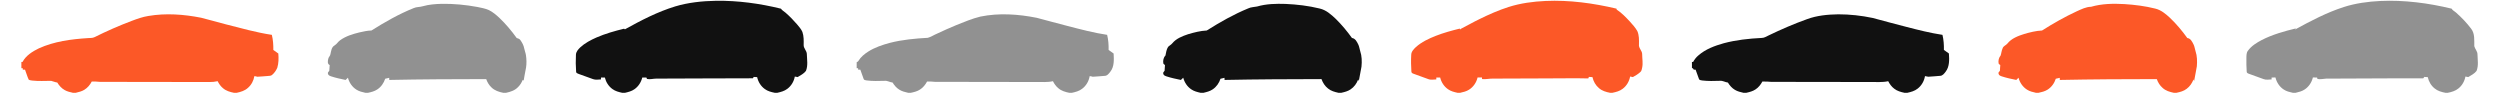
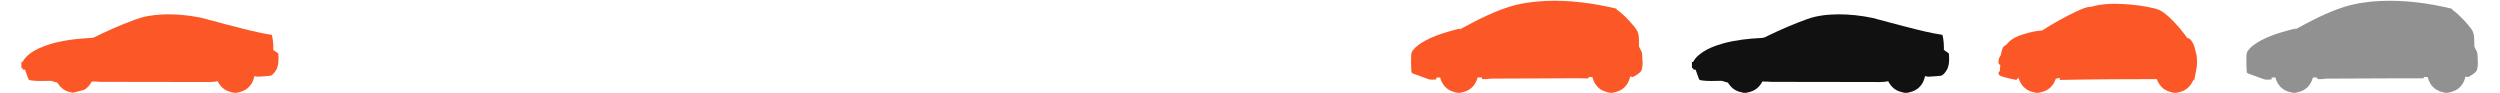
<svg xmlns="http://www.w3.org/2000/svg" width="4500pt" height="167pt" viewBox="0 0 4500 167">
  <g id="#919191ff">
    <path fill="#919191" opacity="1.00" d=" M 4284.52 1.77 C 4327.73 -0.21 4371.01 5.47 4412.96 15.59 C 4414.65 18.97 4418.48 20.30 4421.10 22.85 C 4431.00 31.62 4440.23 41.24 4448.18 51.83 C 4454.97 60.71 4453.52 72.57 4453.72 83.05 C 4454.97 88.24 4459.53 92.36 4459.47 97.94 C 4459.72 107.83 4461.63 118.19 4457.79 127.65 C 4453.98 132.69 4448.05 135.50 4442.81 138.76 C 4441.12 138.34 4439.36 138.02 4437.75 137.76 C 4436.23 146.12 4431.83 153.92 4425.15 159.21 C 4419.77 163.72 4412.87 165.59 4406.17 167.00 L 4401.58 167.00 C 4394.84 165.65 4387.93 163.81 4382.55 159.33 C 4376.05 154.27 4371.70 146.84 4369.97 138.84 C 4367.84 138.71 4365.76 138.58 4363.72 138.46 C 4363.26 139.10 4362.33 140.38 4361.86 141.03 C 4335.93 140.66 4309.98 141.17 4284.05 141.12 C 4251.68 141.29 4219.31 141.43 4186.95 141.53 C 4181.79 141.83 4176.61 143.22 4171.48 142.14 C 4171.29 141.49 4170.91 140.17 4170.72 139.51 C 4168.17 139.50 4165.65 139.50 4163.17 139.49 C 4161.09 148.26 4155.80 156.30 4148.18 161.18 C 4143.39 164.39 4137.70 165.70 4132.20 167.00 L 4126.95 167.00 C 4121.36 165.75 4115.64 164.41 4110.82 161.20 C 4103.17 156.31 4097.91 148.26 4095.82 139.49 C 4093.47 139.50 4091.15 139.50 4088.87 139.51 C 4088.88 140.37 4088.89 142.09 4088.89 142.95 C 4084.04 143.00 4078.99 144.26 4074.38 142.34 C 4065.66 139.13 4056.92 136.00 4048.19 132.86 C 4046.35 132.20 4043.98 131.29 4044.06 128.98 C 4043.37 120.69 4043.47 112.35 4043.52 104.03 C 4043.66 99.73 4043.43 94.97 4046.25 91.38 C 4052.44 82.71 4061.80 77.00 4071.05 72.08 C 4090.51 62.11 4111.71 56.20 4132.87 51.07 L 4130.86 53.26 C 4159.19 37.75 4187.97 22.58 4218.81 12.64 C 4240.05 5.86 4262.30 2.83 4284.52 1.77 Z" />
-     <path fill="#919191" opacity="1.00" d=" M 761.02 11.23 C 772.08 8.06 783.65 7.21 795.11 6.90 C 816.55 6.56 838.00 8.65 859.08 12.51 C 866.13 13.98 873.34 15.18 879.95 18.13 C 887.04 21.61 893.12 26.79 898.87 32.13 C 910.42 43.15 920.72 55.45 930.03 68.40 C 932.54 69.08 935.25 69.93 936.74 72.26 C 939.83 76.69 942.60 81.57 943.53 86.96 C 944.34 91.20 946.13 95.20 946.74 99.49 C 947.82 106.86 948.00 114.42 946.86 121.80 C 945.46 129.52 943.79 137.18 942.60 144.93 C 942.02 144.56 941.45 144.20 940.90 143.83 C 938.90 148.54 936.31 153.07 932.59 156.64 C 926.96 162.69 918.90 165.40 911.02 167.00 L 905.63 167.00 C 898.03 165.48 890.27 162.98 884.67 157.37 C 880.25 153.29 877.18 148.00 875.17 142.39 C 816.99 142.45 758.81 142.70 700.64 143.89 C 700.63 142.94 700.62 141.03 700.61 140.08 C 698.18 140.62 695.76 141.17 693.35 141.71 C 690.84 149.50 685.92 156.58 679.00 161.05 C 674.10 164.36 668.25 165.77 662.55 167.00 L 657.49 167.00 C 652.00 165.79 646.38 164.46 641.60 161.38 C 633.90 156.59 628.52 148.63 626.29 139.90 C 624.89 141.23 623.51 142.57 622.11 143.91 C 613.46 142.08 604.76 140.31 596.34 137.53 C 593.91 136.68 590.86 135.71 590.33 132.80 C 589.47 130.58 591.45 128.97 592.71 127.47 C 593.02 124.02 593.25 120.56 593.43 117.10 C 588.89 115.10 590.03 109.59 590.89 105.73 C 591.49 102.50 594.67 100.46 594.87 97.10 C 596.12 91.72 596.69 84.96 602.01 81.93 C 606.15 79.49 608.44 75.01 612.39 72.32 C 622.50 65.07 634.63 61.35 646.60 58.41 C 653.85 56.84 661.13 55.02 668.59 54.91 C 692.83 39.69 717.81 25.34 744.43 14.66 C 749.66 12.20 755.60 12.95 761.02 11.23 Z" />
-     <path fill="#919191" opacity="1.00" d=" M 1764.74 29.85 C 1798.18 23.03 1832.84 25.43 1866.10 32.04 C 1884.66 36.74 1903.03 42.19 1921.63 46.76 C 1945.18 52.84 1968.75 59.12 1992.84 62.71 C 1995.04 71.57 1995.69 80.74 1995.50 89.85 C 1998.48 92.04 2001.50 94.20 2004.52 96.35 C 2005.07 107.27 2005.87 119.66 1998.79 128.82 C 1996.14 132.34 1992.98 136.66 1988.10 136.57 C 1981.02 137.03 1973.97 137.89 1966.90 138.14 C 1965.14 137.46 1963.26 137.25 1961.44 137.02 C 1959.94 145.96 1955.17 154.32 1947.87 159.76 C 1942.61 163.91 1935.99 165.66 1929.56 167.00 L 1924.50 167.00 C 1917.60 165.59 1910.53 163.59 1905.11 158.87 C 1900.89 155.45 1897.69 150.99 1895.30 146.15 C 1885.35 148.47 1875.09 147.38 1864.99 147.62 C 1804.32 147.46 1743.64 147.56 1682.98 147.32 C 1678.24 146.85 1673.49 146.59 1668.74 146.75 C 1665.68 152.43 1661.57 157.68 1656.06 161.15 C 1651.14 164.40 1645.32 165.82 1639.62 167.00 L 1634.55 167.00 C 1629.05 165.73 1623.40 164.43 1618.62 161.30 C 1613.57 158.20 1609.70 153.57 1606.66 148.56 C 1601.63 148.13 1597.21 144.80 1592.07 145.50 C 1581.35 145.81 1570.55 146.16 1559.90 144.78 C 1557.91 144.34 1555.05 144.30 1554.48 141.89 C 1552.38 136.43 1550.57 130.87 1548.57 125.38 C 1547.25 125.38 1545.95 125.37 1544.67 125.37 C 1544.65 124.72 1544.61 123.41 1544.58 122.76 C 1543.94 122.75 1542.65 122.75 1542.00 122.74 C 1541.99 119.16 1541.97 115.59 1542.03 112.01 C 1543.35 111.42 1544.69 110.68 1545.38 109.30 C 1549.57 102.34 1556.09 97.20 1562.81 92.84 C 1574.76 85.29 1588.31 80.77 1601.88 77.11 C 1624.14 71.44 1647.10 69.33 1669.99 68.06 C 1675.87 66.54 1680.99 62.89 1686.62 60.59 C 1697.84 55.29 1709.19 50.23 1720.66 45.48 C 1735.14 39.72 1749.55 33.51 1764.74 29.85 Z" />
  </g>
  <g id="#111111ff">
-     <path fill="#111111" opacity="1.00" d=" M 1215.33 11.55 C 1239.18 4.39 1264.17 1.88 1288.98 1.41 C 1328.30 0.91 1367.58 6.25 1405.72 15.63 C 1407.75 18.82 1411.31 20.42 1414.05 22.89 C 1421.53 29.39 1428.42 36.56 1434.90 44.05 C 1438.35 48.27 1442.15 52.39 1444.31 57.46 C 1446.97 65.01 1446.75 73.17 1446.59 81.06 C 1446.41 86.98 1452.02 91.16 1452.30 97.01 C 1452.56 107.19 1454.67 117.86 1450.70 127.62 C 1446.94 132.67 1441.03 135.48 1435.79 138.73 C 1434.08 138.35 1432.35 138.06 1430.65 137.81 C 1429.07 146.58 1424.25 154.71 1417.05 159.99 C 1411.89 163.97 1405.46 165.60 1399.23 167.00 L 1394.49 167.00 C 1388.27 165.74 1381.89 164.13 1376.72 160.29 C 1369.55 155.23 1364.74 147.34 1362.86 138.84 C 1360.78 138.70 1358.72 138.58 1356.66 138.47 C 1356.30 139.08 1355.58 140.31 1355.22 140.92 C 1297.19 140.88 1239.10 141.43 1181.05 141.50 C 1175.55 141.56 1170.04 143.35 1164.59 142.11 C 1164.31 141.46 1163.76 140.15 1163.48 139.50 C 1161.01 139.49 1158.54 139.50 1156.09 139.52 C 1154.02 147.99 1149.06 155.82 1141.78 160.73 C 1136.87 164.20 1130.95 165.65 1125.20 167.00 L 1119.71 167.00 C 1113.73 165.65 1107.58 164.10 1102.56 160.40 C 1095.52 155.46 1090.74 147.80 1088.73 139.50 C 1086.40 139.50 1084.08 139.50 1081.77 139.51 C 1081.77 140.37 1081.75 142.09 1081.75 142.95 C 1077.04 143.05 1072.14 144.17 1067.61 142.45 C 1059.02 139.33 1050.44 136.17 1041.82 133.15 C 1039.87 132.34 1037.03 131.67 1037.01 129.06 C 1036.26 118.91 1036.14 108.68 1036.69 98.51 C 1036.87 93.11 1040.74 88.91 1044.39 85.34 C 1052.82 77.52 1063.15 72.13 1073.59 67.51 C 1089.60 60.56 1106.45 55.80 1123.37 51.65 C 1123.73 51.93 1124.44 52.51 1124.80 52.80 C 1153.81 36.72 1183.50 21.27 1215.33 11.55 Z" />
-     <path fill="#111111" opacity="1.00" d=" M 2262.83 11.68 C 2279.41 6.85 2296.90 6.52 2314.04 7.05 C 2334.67 7.98 2355.32 10.39 2375.39 15.33 C 2387.09 17.97 2396.26 26.29 2404.71 34.30 C 2415.28 44.79 2424.87 56.26 2433.54 68.36 C 2439.66 69.21 2442.41 75.15 2444.87 80.06 C 2446.76 83.75 2447.02 87.95 2448.34 91.84 C 2451.42 100.90 2451.61 110.69 2450.65 120.13 C 2449.20 128.70 2447.41 137.21 2445.86 145.77 C 2445.58 145.08 2445.00 143.71 2444.72 143.02 C 2442.06 150.19 2437.41 156.70 2430.98 160.92 C 2426.07 164.28 2420.20 165.71 2414.49 167.00 L 2409.10 167.00 C 2402.54 165.55 2395.78 163.74 2390.51 159.37 C 2384.93 155.06 2381.03 148.94 2378.68 142.37 C 2320.50 142.48 2262.32 142.69 2204.16 143.89 C 2204.11 142.62 2204.09 141.35 2204.10 140.07 C 2201.67 140.63 2199.26 141.18 2196.87 141.75 C 2194.42 149.40 2189.62 156.33 2182.91 160.81 C 2178.00 164.22 2172.10 165.66 2166.38 167.00 L 2160.83 167.00 C 2155.04 165.67 2149.11 164.21 2144.19 160.75 C 2136.97 155.90 2131.99 148.24 2129.81 139.88 C 2128.41 141.23 2127.02 142.57 2125.64 143.90 C 2116.88 142.04 2108.07 140.27 2099.58 137.43 C 2097.28 136.58 2094.41 135.65 2093.92 132.89 C 2092.99 130.66 2095.01 128.96 2096.27 127.42 C 2096.57 123.98 2096.79 120.53 2096.95 117.08 C 2095.94 116.04 2094.26 115.44 2093.95 113.93 C 2093.22 109.02 2094.18 103.58 2097.81 99.96 C 2098.90 94.66 2099.61 89.04 2102.58 84.39 C 2104.88 82.02 2108.01 80.58 2110.12 77.98 C 2117.23 69.29 2128.12 65.13 2138.45 61.63 C 2149.43 58.36 2160.69 55.48 2172.19 54.89 C 2196.07 39.84 2220.73 25.78 2246.90 15.06 C 2251.88 12.63 2257.51 12.84 2262.83 11.68 Z" />
    <path fill="#111111" opacity="1.00" d=" M 3252.54 34.53 C 3270.54 27.82 3289.92 26.08 3308.99 25.76 C 3329.78 25.74 3350.56 28.06 3370.89 32.33 C 3391.07 37.63 3411.15 43.34 3431.40 48.37 C 3452.88 53.94 3474.45 59.41 3496.42 62.73 C 3498.57 71.60 3499.23 80.74 3499.01 89.84 C 3501.98 92.02 3504.99 94.17 3508.03 96.29 C 3508.77 107.32 3509.34 119.88 3502.14 129.09 C 3499.62 132.39 3496.65 136.47 3492.08 136.52 C 3485.00 137.04 3477.94 137.80 3470.86 138.12 C 3468.89 137.66 3466.90 137.30 3464.97 136.98 C 3463.52 145.88 3458.79 154.19 3451.58 159.65 C 3446.35 163.81 3439.76 165.58 3433.37 167.00 L 3427.84 167.00 C 3421.36 165.58 3414.72 163.78 3409.48 159.54 C 3404.82 156.07 3401.44 151.24 3398.77 146.16 C 3388.33 148.57 3377.58 147.33 3366.99 147.62 C 3313.64 147.45 3260.28 147.57 3206.93 147.38 C 3198.31 147.22 3189.68 147.80 3181.11 146.87 C 3178.14 146.66 3175.18 146.72 3172.26 146.76 C 3169.28 152.34 3165.28 157.48 3159.93 160.94 C 3155.03 164.28 3149.19 165.70 3143.51 167.00 L 3138.10 167.00 C 3132.89 165.82 3127.60 164.57 3122.99 161.81 C 3117.57 158.70 3113.45 153.85 3110.20 148.61 C 3105.36 148.05 3101.07 145.00 3096.13 145.47 C 3085.39 145.82 3074.59 146.14 3063.91 144.86 C 3061.84 144.39 3058.78 144.45 3058.07 142.00 C 3055.91 136.51 3054.18 130.86 3052.05 125.36 C 3050.88 125.36 3049.76 125.35 3048.67 125.34 C 3048.15 123.72 3047.05 122.73 3045.51 122.24 C 3045.46 118.69 3045.48 115.14 3045.49 111.59 C 3046.03 111.55 3047.12 111.46 3047.66 111.42 C 3050.05 107.08 3053.11 103.12 3056.91 99.92 C 3069.83 88.52 3086.36 82.44 3102.71 77.84 C 3124.96 71.90 3147.98 69.41 3170.93 68.30 C 3175.62 68.37 3179.58 65.60 3183.68 63.70 C 3206.13 52.85 3229.06 42.95 3252.54 34.53 Z" />
  </g>
  <g id="#fc5827ff">
    <path fill="#fc5827" opacity="1.00" d=" M 2715.45 12.59 C 2736.96 5.74 2759.51 2.74 2782.00 1.73 C 2824.94 -0.19 2867.86 5.70 2909.59 15.53 C 2909.73 16.00 2910.02 16.95 2910.17 17.42 C 2919.04 23.12 2926.33 30.90 2933.54 38.53 C 2938.40 44.02 2943.51 49.44 2947.14 55.86 C 2950.54 63.37 2950.27 71.88 2950.15 79.94 C 2949.16 86.69 2956.19 91.29 2955.91 97.96 C 2955.98 105.92 2957.61 113.95 2955.87 121.83 C 2955.22 124.55 2954.97 127.69 2952.69 129.59 C 2948.66 133.31 2943.93 136.14 2939.16 138.75 C 2937.50 138.35 2935.83 138.06 2934.22 137.73 C 2932.64 146.40 2927.95 154.49 2920.86 159.79 C 2915.56 163.97 2908.90 165.68 2902.42 167.00 L 2897.97 167.00 C 2890.93 165.62 2883.73 163.56 2878.24 158.72 C 2872.14 153.68 2868.11 146.50 2866.42 138.82 C 2864.21 138.69 2862.06 138.56 2859.92 138.42 C 2859.70 139.10 2859.26 140.48 2859.03 141.17 C 2833.35 140.46 2807.66 141.25 2781.98 141.13 C 2750.65 141.24 2719.33 141.48 2688.01 141.48 C 2681.19 141.15 2674.48 143.18 2667.67 142.30 C 2667.64 141.60 2667.60 140.20 2667.57 139.50 C 2664.90 139.50 2662.25 139.50 2659.62 139.49 C 2657.55 148.38 2652.12 156.47 2644.37 161.35 C 2639.58 164.45 2633.96 165.80 2628.47 167.00 L 2623.44 167.00 C 2617.50 165.74 2611.43 164.20 2606.43 160.62 C 2599.24 155.69 2594.26 147.95 2592.30 139.50 C 2589.97 139.50 2587.66 139.50 2585.38 139.50 C 2585.35 140.65 2585.35 141.80 2585.38 142.95 C 2580.49 142.99 2575.37 144.30 2570.71 142.31 C 2561.92 139.05 2553.09 135.92 2544.29 132.72 C 2542.47 132.14 2540.46 131.04 2540.49 128.87 C 2539.90 118.93 2539.62 108.93 2540.20 98.97 C 2540.15 93.01 2544.66 88.51 2548.67 84.67 C 2558.97 75.48 2571.69 69.57 2584.42 64.52 C 2598.47 59.01 2613.06 55.08 2627.69 51.44 C 2627.77 51.87 2627.92 52.74 2627.99 53.17 C 2628.41 52.84 2629.24 52.16 2629.65 51.83 C 2640.94 46.17 2651.85 39.75 2663.26 34.30 C 2680.16 25.97 2697.48 18.33 2715.45 12.59 Z" />
    <path fill="#fc5827" opacity="1.00" d=" M 3763.95 12.20 C 3783.43 6.56 3803.94 6.22 3824.05 7.37 C 3842.67 8.58 3861.30 10.90 3879.43 15.46 C 3889.86 17.91 3898.27 25.02 3905.96 32.12 C 3917.53 43.15 3927.83 55.47 3937.16 68.44 C 3943.14 69.11 3945.80 74.99 3948.25 79.71 C 3950.33 83.53 3950.55 87.97 3951.95 92.04 C 3954.91 100.84 3955.07 110.32 3954.30 119.49 C 3952.84 128.33 3950.95 137.10 3949.39 145.92 C 3948.98 144.93 3948.62 143.94 3948.32 142.96 C 3945.80 149.55 3941.73 155.63 3936.02 159.85 C 3930.73 163.96 3924.13 165.72 3917.70 167.00 L 3912.70 167.00 C 3905.54 165.51 3898.19 163.33 3892.73 158.24 C 3887.82 154.05 3884.39 148.42 3882.25 142.39 C 3824.04 142.44 3765.83 142.71 3707.63 143.89 C 3707.63 142.94 3707.63 141.04 3707.62 140.09 C 3705.18 140.63 3702.79 141.17 3700.42 141.72 C 3697.87 149.77 3692.65 157.00 3685.44 161.47 C 3680.63 164.52 3675.01 165.84 3669.53 167.00 L 3664.57 167.00 C 3659.03 165.78 3653.38 164.45 3648.58 161.32 C 3640.94 156.50 3635.55 148.57 3633.35 139.85 C 3631.96 141.19 3630.65 142.54 3629.33 143.88 C 3620.58 142.16 3611.85 140.29 3603.38 137.52 C 3600.96 136.67 3597.96 135.69 3597.44 132.82 C 3596.47 130.62 3598.50 128.98 3599.81 127.52 C 3600.08 124.03 3600.32 120.54 3600.51 117.04 C 3599.36 116.12 3597.70 115.51 3597.46 113.92 C 3596.68 109.00 3597.89 103.81 3601.10 99.96 C 3602.56 95.70 3602.77 91.03 3604.74 86.90 C 3606.01 82.74 3610.72 81.60 3613.28 78.46 C 3620.66 69.12 3632.33 64.81 3643.28 61.22 C 3653.85 58.23 3664.64 55.39 3675.67 54.92 C 3695.82 42.13 3716.63 30.31 3738.29 20.27 C 3746.51 16.67 3754.76 12.33 3763.95 12.20 Z" />
-     <path fill="#fc5827" opacity="1.00" d=" M 267.09 28.73 C 298.52 23.39 330.79 25.78 361.92 31.90 C 376.66 35.48 391.19 39.89 405.89 43.63 C 433.54 50.63 461.06 58.46 489.31 62.73 C 491.51 71.61 492.12 80.79 492.01 89.92 C 494.99 92.06 497.97 94.19 500.97 96.31 C 501.69 104.89 501.64 113.75 499.10 122.04 C 496.95 126.89 493.85 131.47 489.73 134.86 C 487.65 136.74 484.68 136.47 482.10 136.77 C 475.77 137.14 469.47 137.99 463.13 138.13 C 461.45 137.46 459.65 137.27 457.87 137.06 C 456.51 145.17 452.49 152.85 446.21 158.23 C 440.70 163.29 433.36 165.51 426.19 167.00 L 420.96 167.00 C 413.97 165.59 406.83 163.50 401.36 158.72 C 397.21 155.34 394.14 150.88 391.74 146.14 C 386.89 147.17 381.95 147.78 377.00 147.64 C 311.32 147.51 245.65 147.51 179.98 147.35 C 175.05 146.95 170.12 146.54 165.17 146.75 C 162.03 152.76 157.56 158.18 151.69 161.67 C 147.06 164.55 141.67 165.73 136.44 167.00 L 131.10 167.00 C 126.18 165.86 121.14 164.76 116.70 162.26 C 110.92 159.16 106.48 154.11 103.11 148.57 C 99.27 148.08 95.76 146.37 92.03 145.51 C 80.69 145.62 69.29 146.24 57.98 145.01 C 55.84 144.68 53.57 144.52 51.69 143.36 C 48.97 137.57 47.34 131.32 45.00 125.36 C 43.68 125.37 42.35 125.38 41.03 125.39 C 41.02 124.73 40.99 123.42 40.97 122.77 C 40.35 122.75 39.11 122.73 38.49 122.71 C 38.50 119.00 38.50 115.28 38.49 111.56 C 39.01 111.53 40.06 111.46 40.58 111.43 C 46.80 99.85 58.51 92.58 70.00 86.99 C 97.59 74.53 128.08 70.50 158.03 68.61 C 162.02 68.18 166.29 68.80 169.99 66.95 C 191.94 56.03 214.42 46.13 237.37 37.49 C 247.04 33.85 256.84 30.34 267.09 28.73 Z" />
+     <path fill="#fc5827" opacity="1.00" d=" M 267.09 28.73 C 298.52 23.39 330.79 25.78 361.92 31.90 C 376.66 35.48 391.19 39.89 405.89 43.63 C 433.54 50.63 461.06 58.46 489.31 62.73 C 491.51 71.61 492.12 80.79 492.01 89.92 C 494.99 92.06 497.97 94.19 500.97 96.31 C 501.69 104.89 501.64 113.75 499.10 122.04 C 496.95 126.89 493.85 131.47 489.73 134.86 C 487.65 136.74 484.68 136.47 482.10 136.77 C 475.77 137.14 469.47 137.99 463.13 138.13 C 461.45 137.46 459.65 137.27 457.87 137.06 C 456.51 145.17 452.49 152.85 446.21 158.23 C 440.70 163.29 433.36 165.51 426.19 167.00 L 420.96 167.00 C 413.97 165.59 406.83 163.50 401.36 158.72 C 397.21 155.34 394.14 150.88 391.74 146.14 C 386.89 147.17 381.95 147.78 377.00 147.64 C 311.32 147.51 245.65 147.51 179.98 147.35 C 175.05 146.95 170.12 146.54 165.17 146.75 C 162.03 152.76 157.56 158.18 151.69 161.67 L 131.10 167.00 C 126.18 165.86 121.14 164.76 116.70 162.26 C 110.92 159.16 106.48 154.11 103.11 148.57 C 99.27 148.08 95.76 146.37 92.03 145.51 C 80.69 145.62 69.29 146.24 57.98 145.01 C 55.84 144.68 53.57 144.52 51.69 143.36 C 48.97 137.57 47.34 131.32 45.00 125.36 C 43.68 125.37 42.35 125.38 41.03 125.39 C 41.02 124.73 40.99 123.42 40.97 122.77 C 40.35 122.75 39.11 122.73 38.49 122.71 C 38.50 119.00 38.50 115.28 38.49 111.56 C 39.01 111.53 40.06 111.46 40.58 111.43 C 46.80 99.85 58.51 92.58 70.00 86.99 C 97.59 74.53 128.08 70.50 158.03 68.61 C 162.02 68.18 166.29 68.80 169.99 66.95 C 191.94 56.03 214.42 46.13 237.37 37.49 C 247.04 33.85 256.84 30.34 267.09 28.73 Z" />
  </g>
</svg>